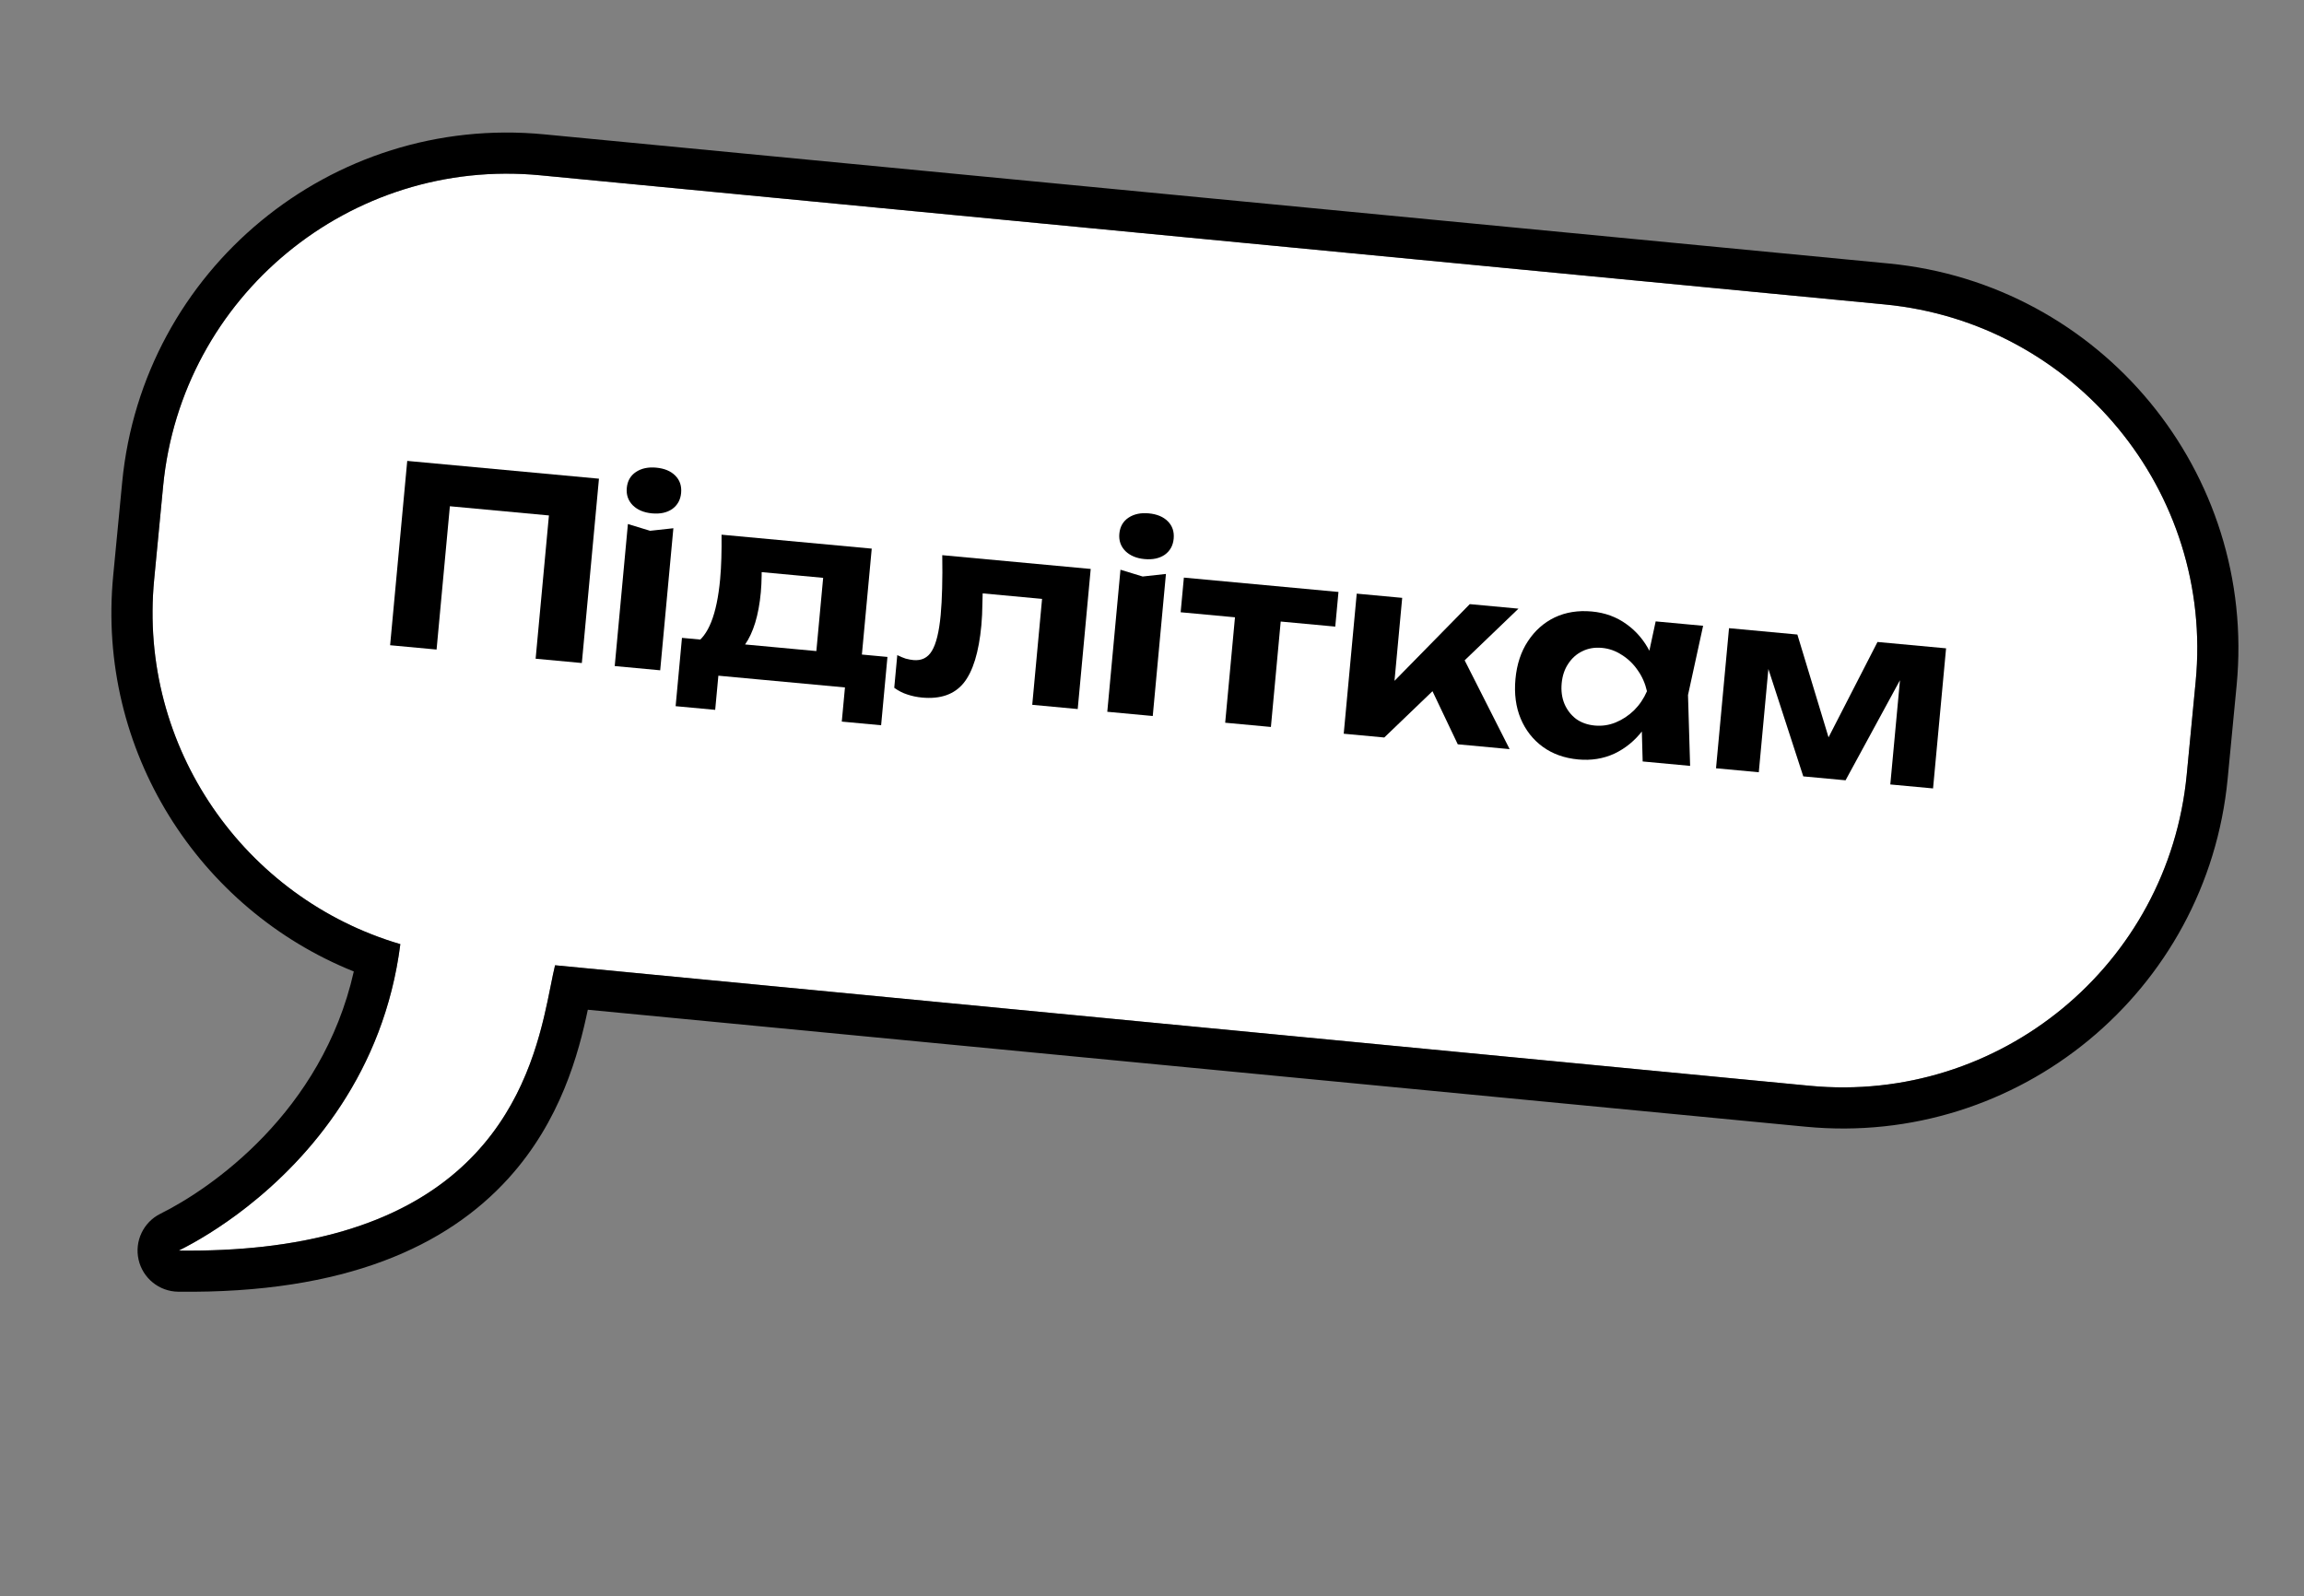
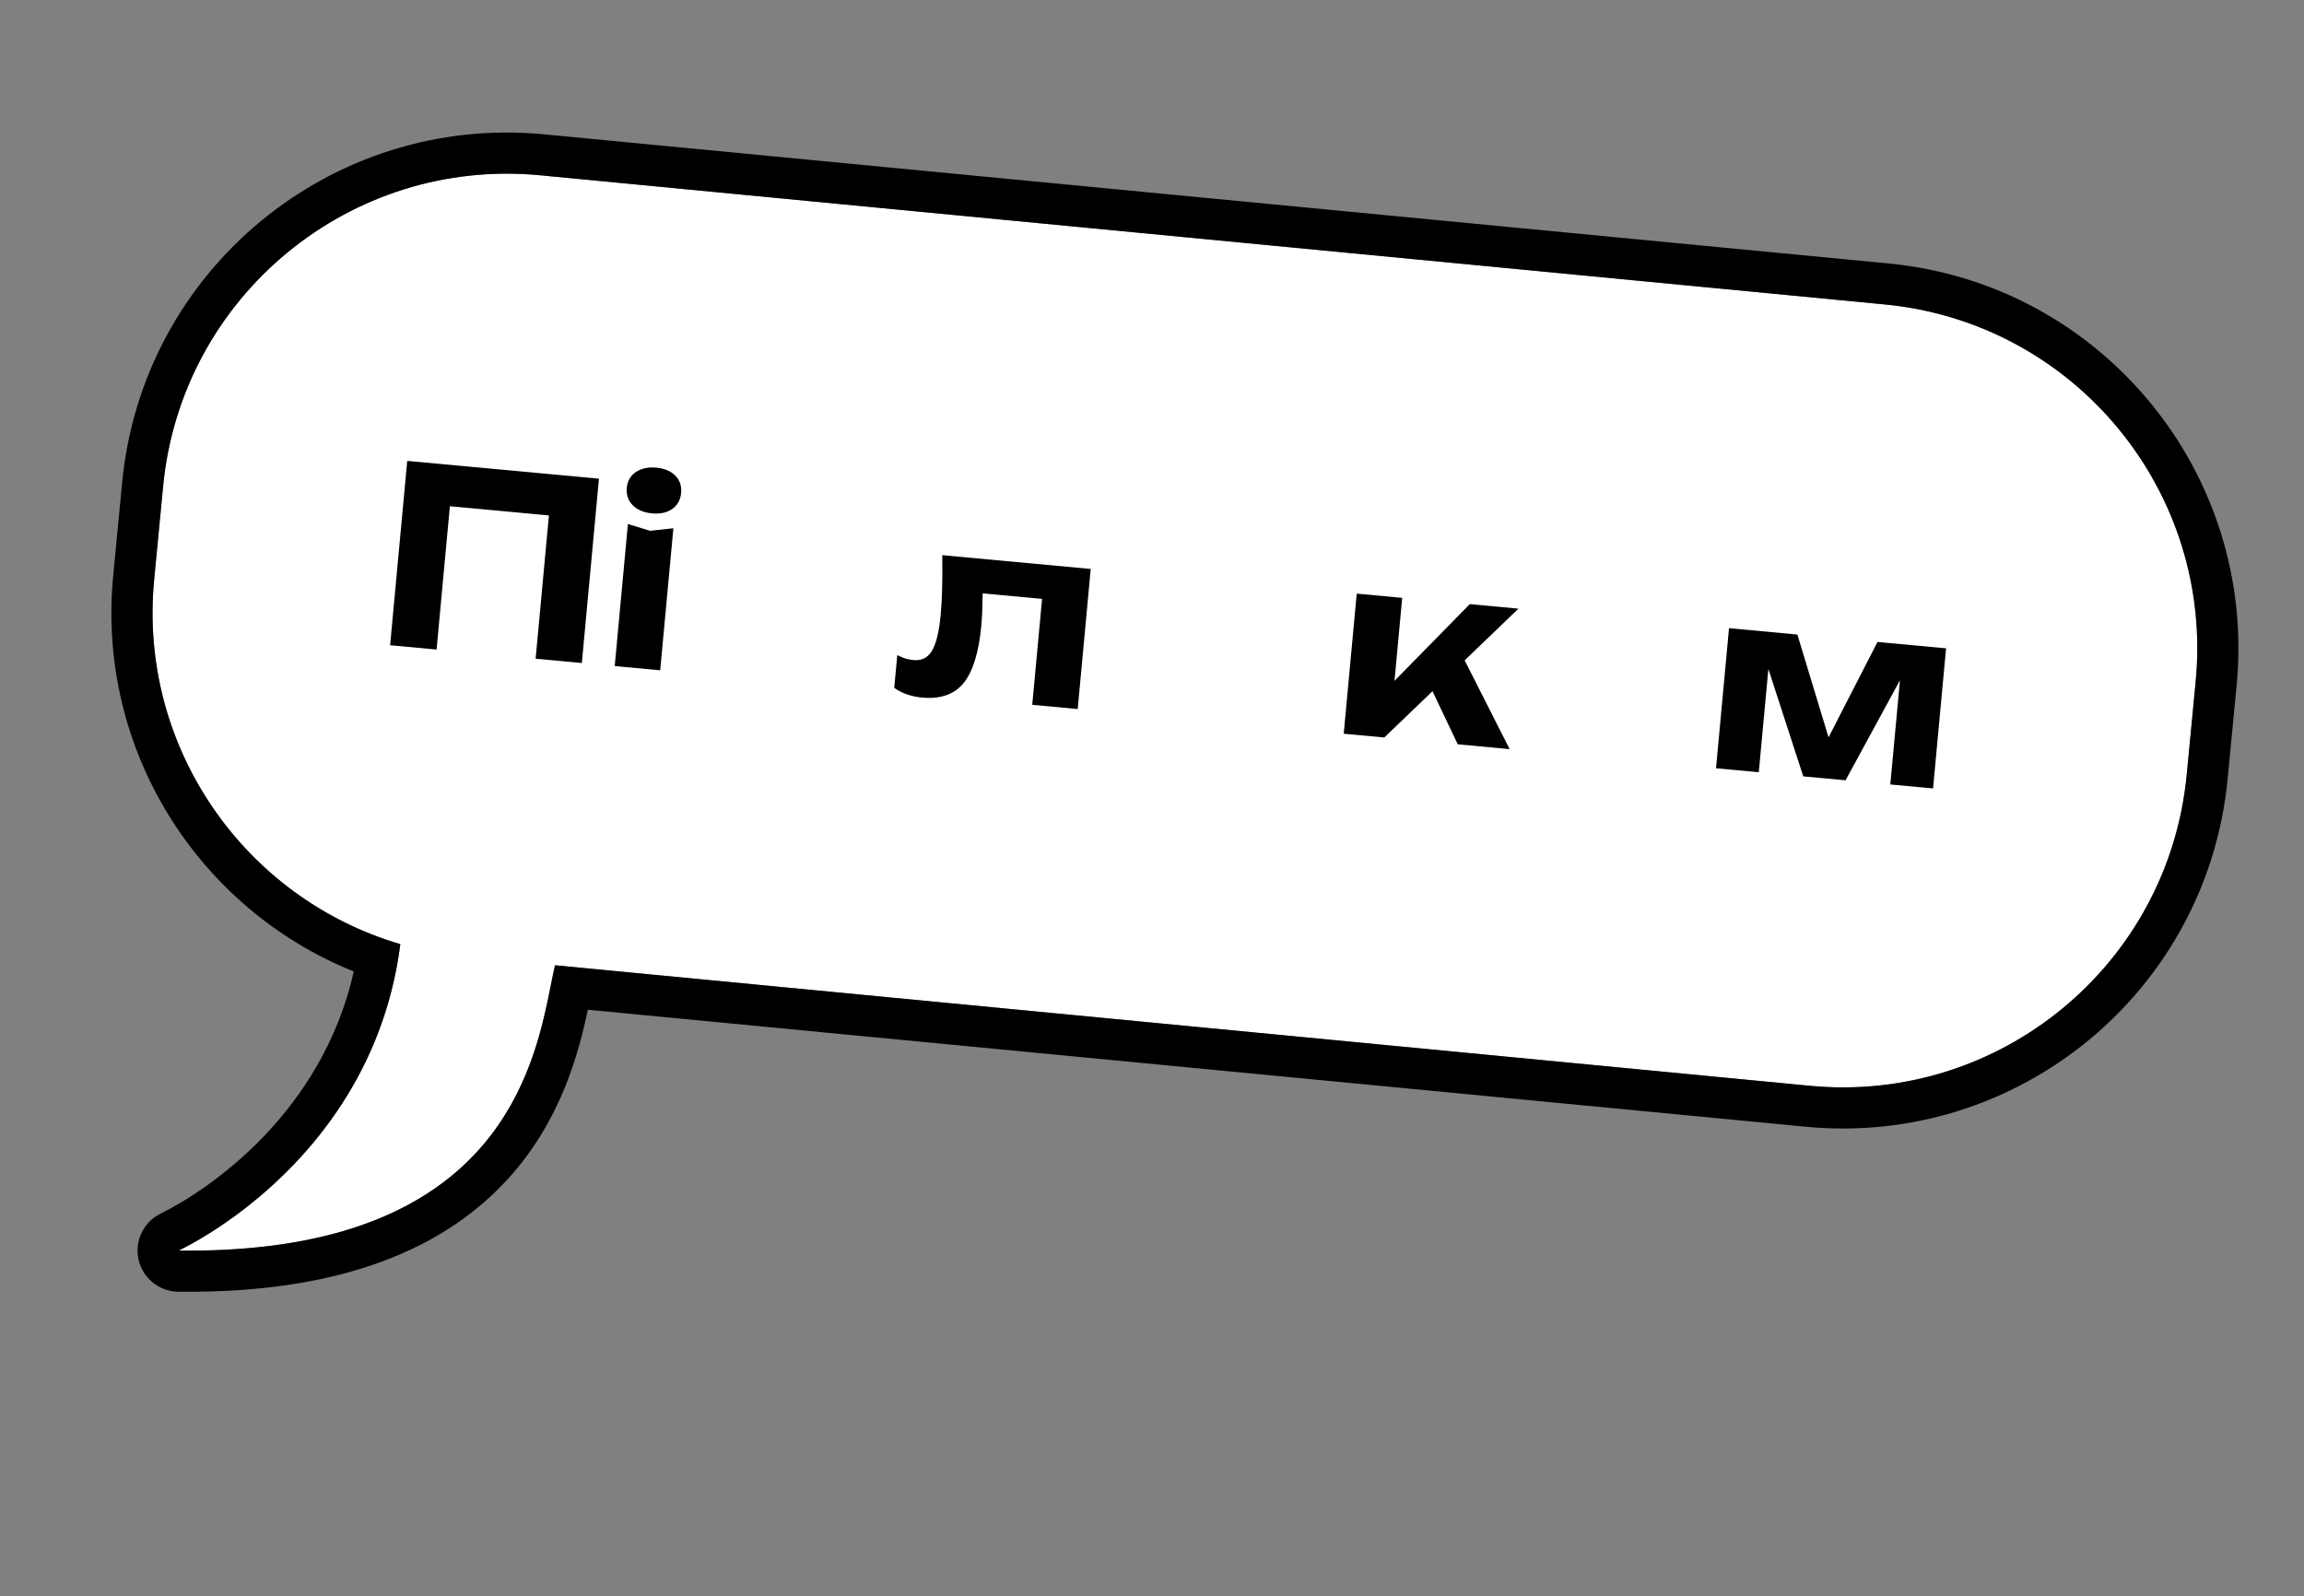
<svg xmlns="http://www.w3.org/2000/svg" width="140" height="97" viewBox="0 0 140 97" fill="none">
  <rect x="0" y="0" width="140" height="97" fill="#808080" stroke="none" />
  <path fill-rule="evenodd" clip-rule="evenodd" d="M32.824 10.653C21.279 9.544 11.021 18.003 9.912 29.548L9.367 35.224C8.388 45.411 14.859 54.595 24.325 57.377C22.92 68.426 14.454 74.22 10.858 76.001C30.195 76.236 32.447 64.983 33.465 59.897C33.559 59.428 33.642 59.011 33.727 58.661L109.96 65.985C121.505 67.094 131.763 58.634 132.872 47.089L133.417 41.413C134.527 29.868 126.067 19.61 114.522 18.501L32.824 10.653Z" fill="white" />
  <path fill-rule="evenodd" clip-rule="evenodd" d="M14.996 73.352C18.827 70.353 23.334 65.173 24.326 57.377C14.859 54.595 8.388 45.41 9.367 35.224L9.912 29.548C11.021 18.003 21.279 9.543 32.824 10.652L114.522 18.501C126.067 19.61 134.527 29.868 133.418 41.413L132.873 47.089C131.763 58.633 121.505 67.093 109.961 65.984L33.728 58.661C33.642 59.011 33.559 59.428 33.465 59.897C32.545 64.497 30.614 74.142 15.947 75.769C14.398 75.94 12.706 76.023 10.859 76C11.917 75.476 13.398 74.604 14.996 73.352ZM35.718 61.364L109.722 68.473C122.641 69.714 134.12 60.247 135.361 47.328L135.906 41.652C137.147 28.733 127.681 17.253 114.761 16.012L33.063 8.164C20.144 6.923 8.665 16.39 7.424 29.309L6.878 34.985C5.858 45.608 12.075 55.253 21.498 59.039C19.566 67.609 12.791 72.253 9.749 73.76C8.714 74.273 8.165 75.429 8.421 76.555C8.678 77.682 9.673 78.486 10.828 78.5C21.008 78.624 27.172 75.709 30.882 71.625C34.077 68.11 35.16 64.017 35.718 61.364Z" fill="black" />
  <path d="M36.395 29.091L35.355 40.293L32.547 40.032L33.473 30.055L34.64 31.444L26.067 30.648L27.454 29.497L26.528 39.474L23.705 39.212L24.745 28.01L36.395 29.091Z" fill="black" />
  <path d="M38.154 31.846L39.502 32.257L40.917 32.102L40.116 40.735L37.353 40.478L38.154 31.846ZM39.615 31.198C39.127 31.152 38.74 30.991 38.455 30.713C38.17 30.426 38.047 30.073 38.086 29.655C38.126 29.227 38.312 28.902 38.644 28.682C38.975 28.462 39.385 28.374 39.873 28.42C40.371 28.466 40.758 28.627 41.033 28.904C41.309 29.181 41.427 29.533 41.387 29.961C41.348 30.379 41.167 30.704 40.845 30.935C40.523 31.157 40.113 31.244 39.615 31.198Z" fill="black" />
-   <path d="M53.925 39.923L53.54 44.075L51.15 43.853L51.343 41.777L43.651 41.063L43.458 43.139L41.054 42.916L41.439 38.764L43.918 38.994L44.467 39.09L50.65 39.664L51.162 39.666L53.925 39.923ZM43.844 32.494L52.97 33.341L52.232 41.287L49.469 41.031L50.136 33.846L51.287 35.234L45.029 34.653L46.183 33.751C46.262 34.19 46.295 34.595 46.281 34.965C46.276 35.336 46.26 35.681 46.23 36C46.101 37.394 45.776 38.458 45.256 39.193C44.736 39.928 44.067 40.258 43.251 40.182L42.203 39.136C43.041 38.651 43.559 37.344 43.757 35.213C43.796 34.794 43.821 34.36 43.833 33.909C43.846 33.448 43.849 32.977 43.844 32.494Z" fill="black" />
  <path d="M57.255 33.739L66.276 34.576L65.486 43.09L62.723 42.833L63.438 35.126L64.59 36.514L58.451 35.944L59.73 34.993C59.723 35.605 59.712 36.161 59.695 36.662C59.69 37.154 59.669 37.599 59.632 37.997C59.479 39.64 59.119 40.812 58.552 41.512C57.986 42.203 57.145 42.496 56.03 42.393C55.711 42.363 55.411 42.3 55.129 42.204C54.855 42.118 54.592 41.983 54.338 41.799L54.522 39.812C54.695 39.899 54.864 39.97 55.03 40.025C55.206 40.072 55.364 40.101 55.503 40.114C56.001 40.16 56.375 39.974 56.625 39.556C56.886 39.128 57.063 38.401 57.159 37.376C57.203 36.898 57.233 36.358 57.248 35.757C57.265 35.146 57.267 34.473 57.255 33.739Z" fill="black" />
-   <path d="M68.084 34.623L69.432 35.035L70.847 34.88L70.046 43.513L67.283 43.256L68.084 34.623ZM69.545 33.976C69.057 33.931 68.671 33.769 68.385 33.492C68.1 33.204 67.977 32.851 68.016 32.433C68.056 32.005 68.242 31.68 68.573 31.46C68.905 31.24 69.315 31.152 69.803 31.198C70.301 31.244 70.688 31.405 70.963 31.682C71.239 31.959 71.357 32.311 71.317 32.739C71.278 33.157 71.097 33.482 70.775 33.713C70.453 33.934 70.043 34.022 69.545 33.976Z" fill="black" />
-   <path d="M75.149 36.364L77.927 36.622L77.225 44.179L74.447 43.921L75.149 36.364ZM71.937 35.102L81.331 35.974L81.136 38.08L71.741 37.208L71.937 35.102Z" fill="black" />
  <path d="M81.65 44.59L82.44 36.077L85.203 36.333L84.617 42.651L83.836 42.292L89.31 36.714L92.268 36.989L84.114 44.819L81.65 44.59ZM88.58 45.233L86.487 40.836L88.689 39.519L91.731 45.526L88.58 45.233Z" fill="black" />
-   <path d="M99.815 46.276L99.729 43.15L100.24 42.022L99.944 40.835L100.605 37.763L103.488 38.03L102.57 42.238L102.698 46.544L99.815 46.276ZM100.897 42.083C100.664 42.975 100.307 43.741 99.826 44.379C99.346 45.007 98.769 45.481 98.097 45.8C97.425 46.109 96.691 46.227 95.895 46.153C95.058 46.075 94.339 45.818 93.737 45.38C93.145 44.944 92.7 44.375 92.404 43.675C92.108 42.965 92.002 42.161 92.085 41.265C92.168 40.369 92.42 39.604 92.841 38.97C93.262 38.326 93.804 37.844 94.466 37.524C95.139 37.205 95.893 37.084 96.729 37.162C97.526 37.236 98.225 37.492 98.827 37.929C99.43 38.356 99.91 38.923 100.266 39.629C100.633 40.336 100.843 41.154 100.897 42.083ZM94.893 41.526C94.851 41.984 94.907 42.401 95.063 42.777C95.22 43.143 95.453 43.446 95.762 43.685C96.082 43.916 96.462 44.051 96.9 44.092C97.338 44.133 97.76 44.072 98.167 43.908C98.585 43.736 98.959 43.49 99.29 43.169C99.622 42.838 99.884 42.451 100.076 42.007C99.969 41.535 99.782 41.111 99.516 40.735C99.251 40.348 98.928 40.037 98.548 39.801C98.179 39.556 97.776 39.413 97.338 39.373C96.9 39.332 96.501 39.4 96.144 39.578C95.796 39.747 95.512 40.001 95.289 40.342C95.068 40.673 94.936 41.068 94.893 41.526Z" fill="black" />
  <path d="M104.272 46.69L105.062 38.176L109.215 38.562L111.429 45.863L110.608 45.786L114.084 39.014L118.251 39.4L117.46 47.914L114.862 47.673L115.556 40.19L116.049 40.236L112.143 47.42L109.574 47.182L107.055 39.431L107.566 39.448L106.871 46.931L104.272 46.69Z" fill="black" />
</svg>